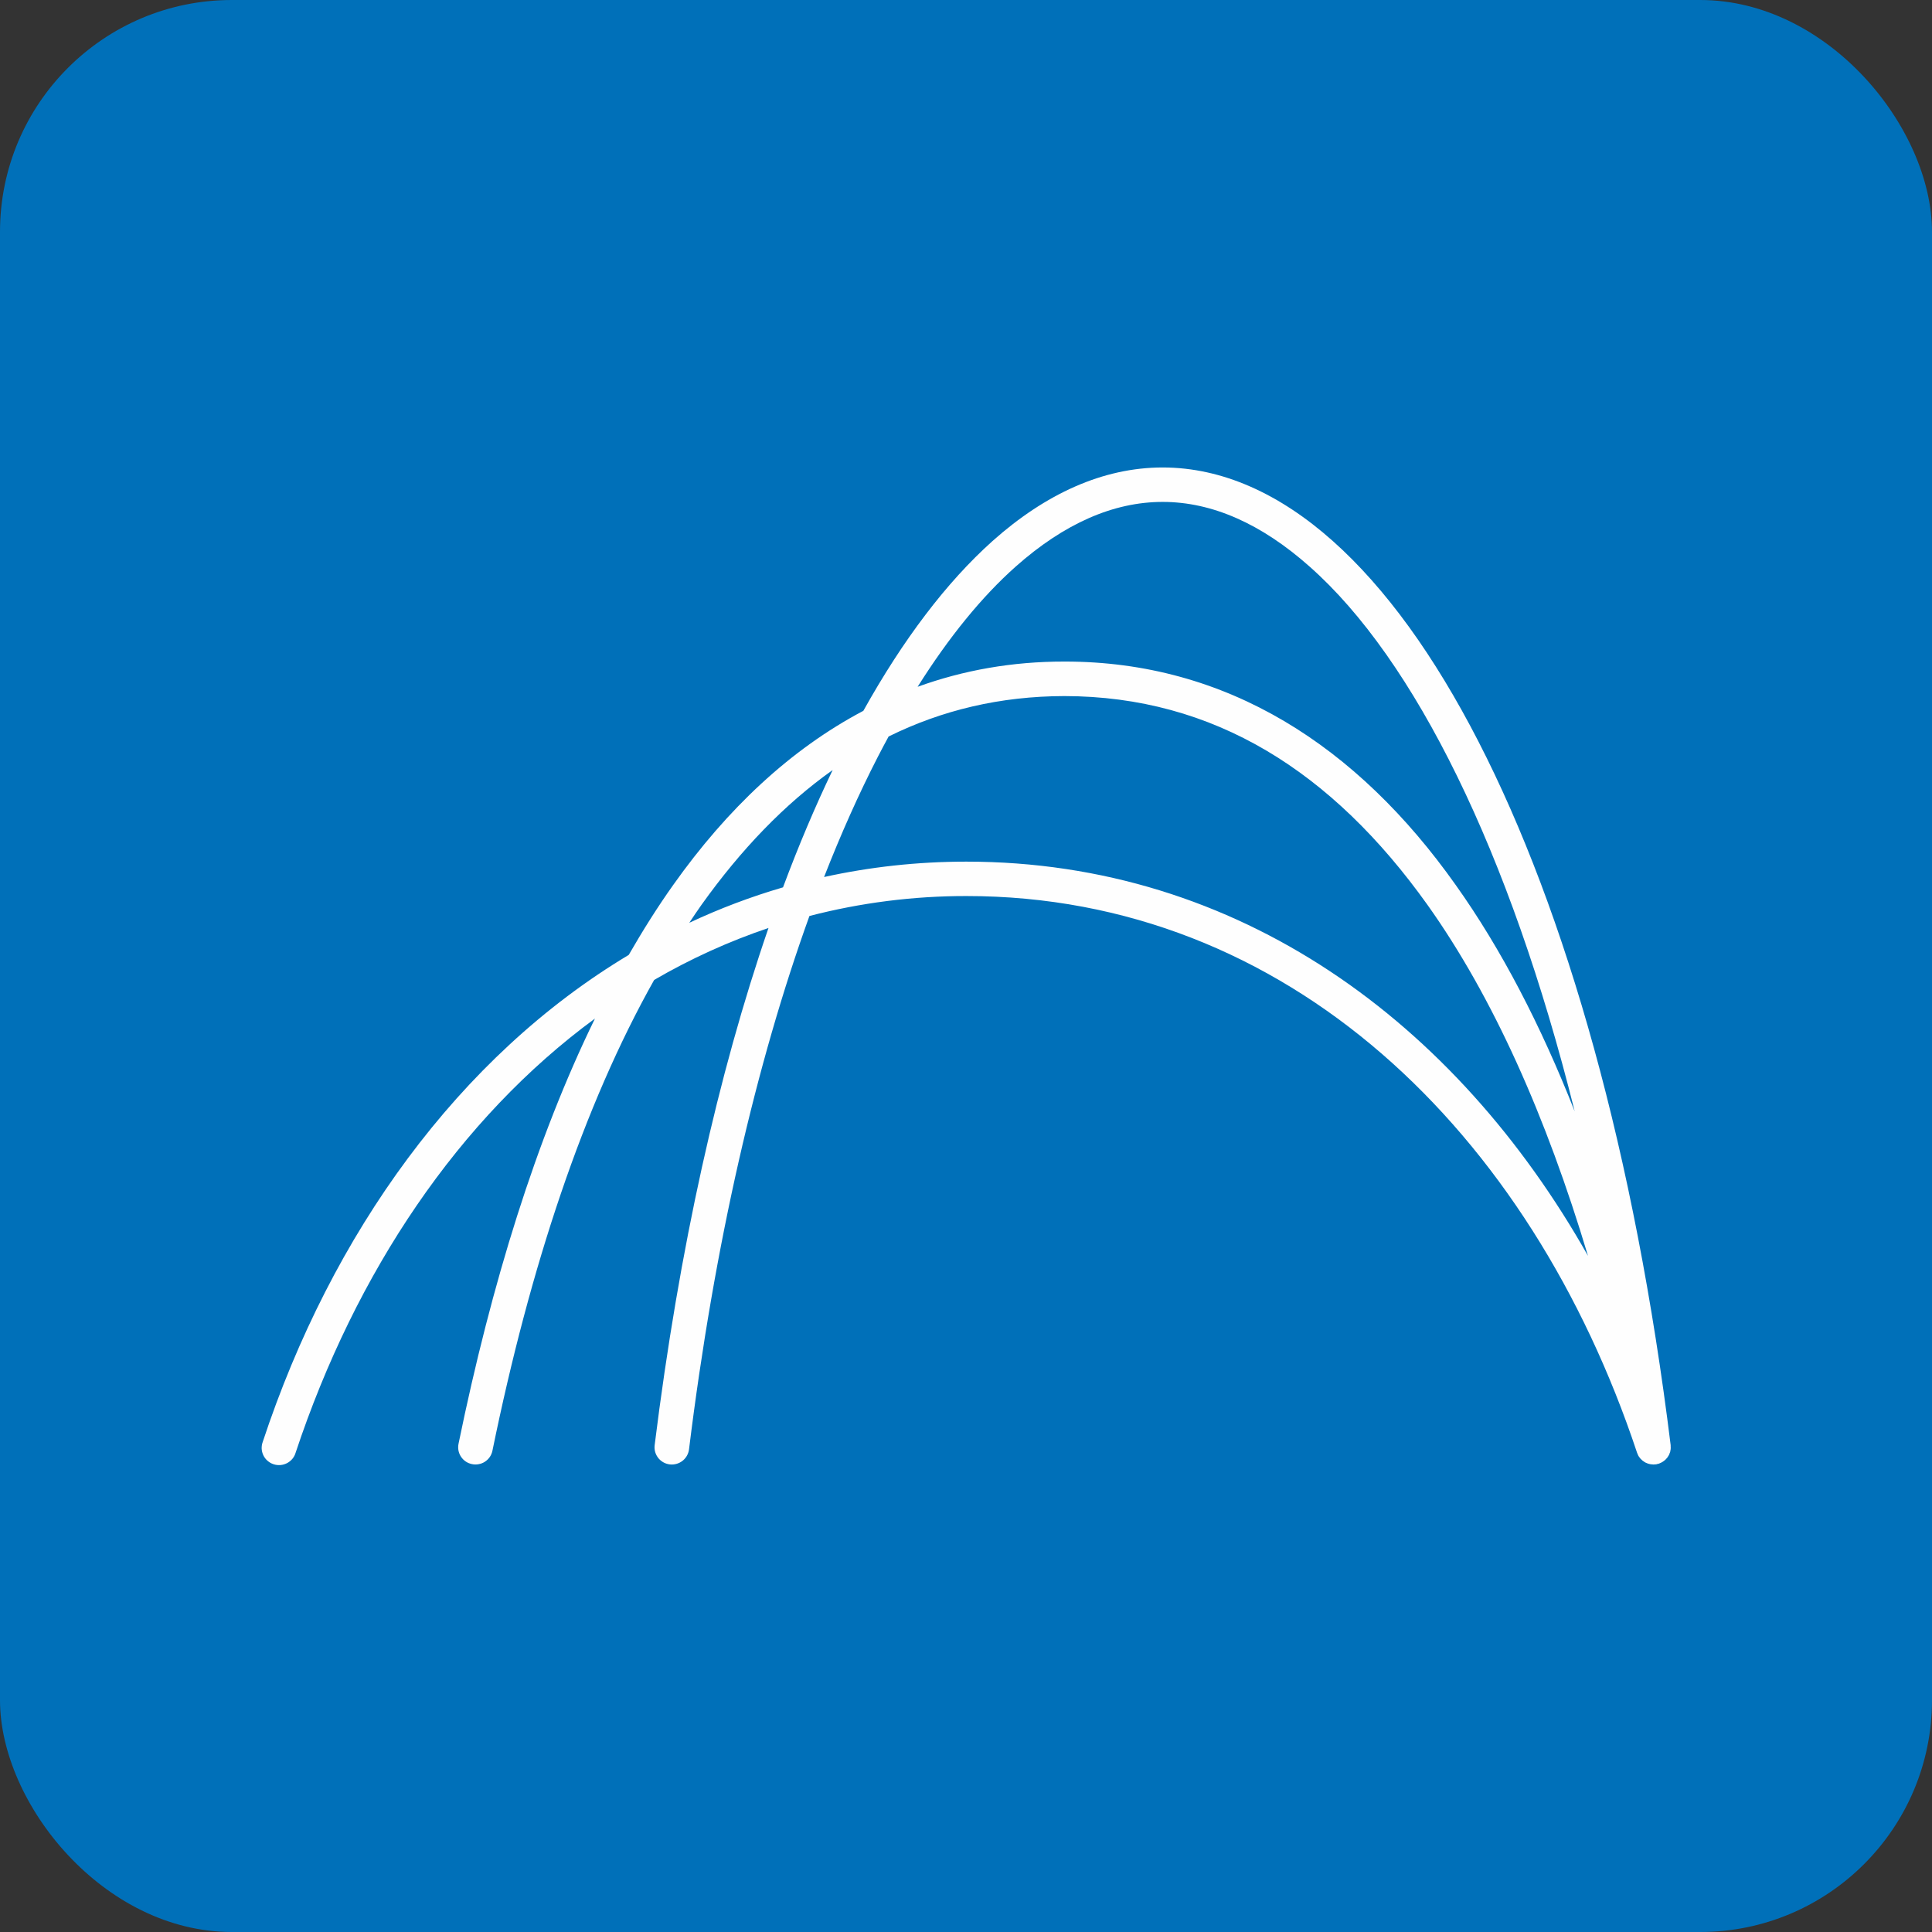
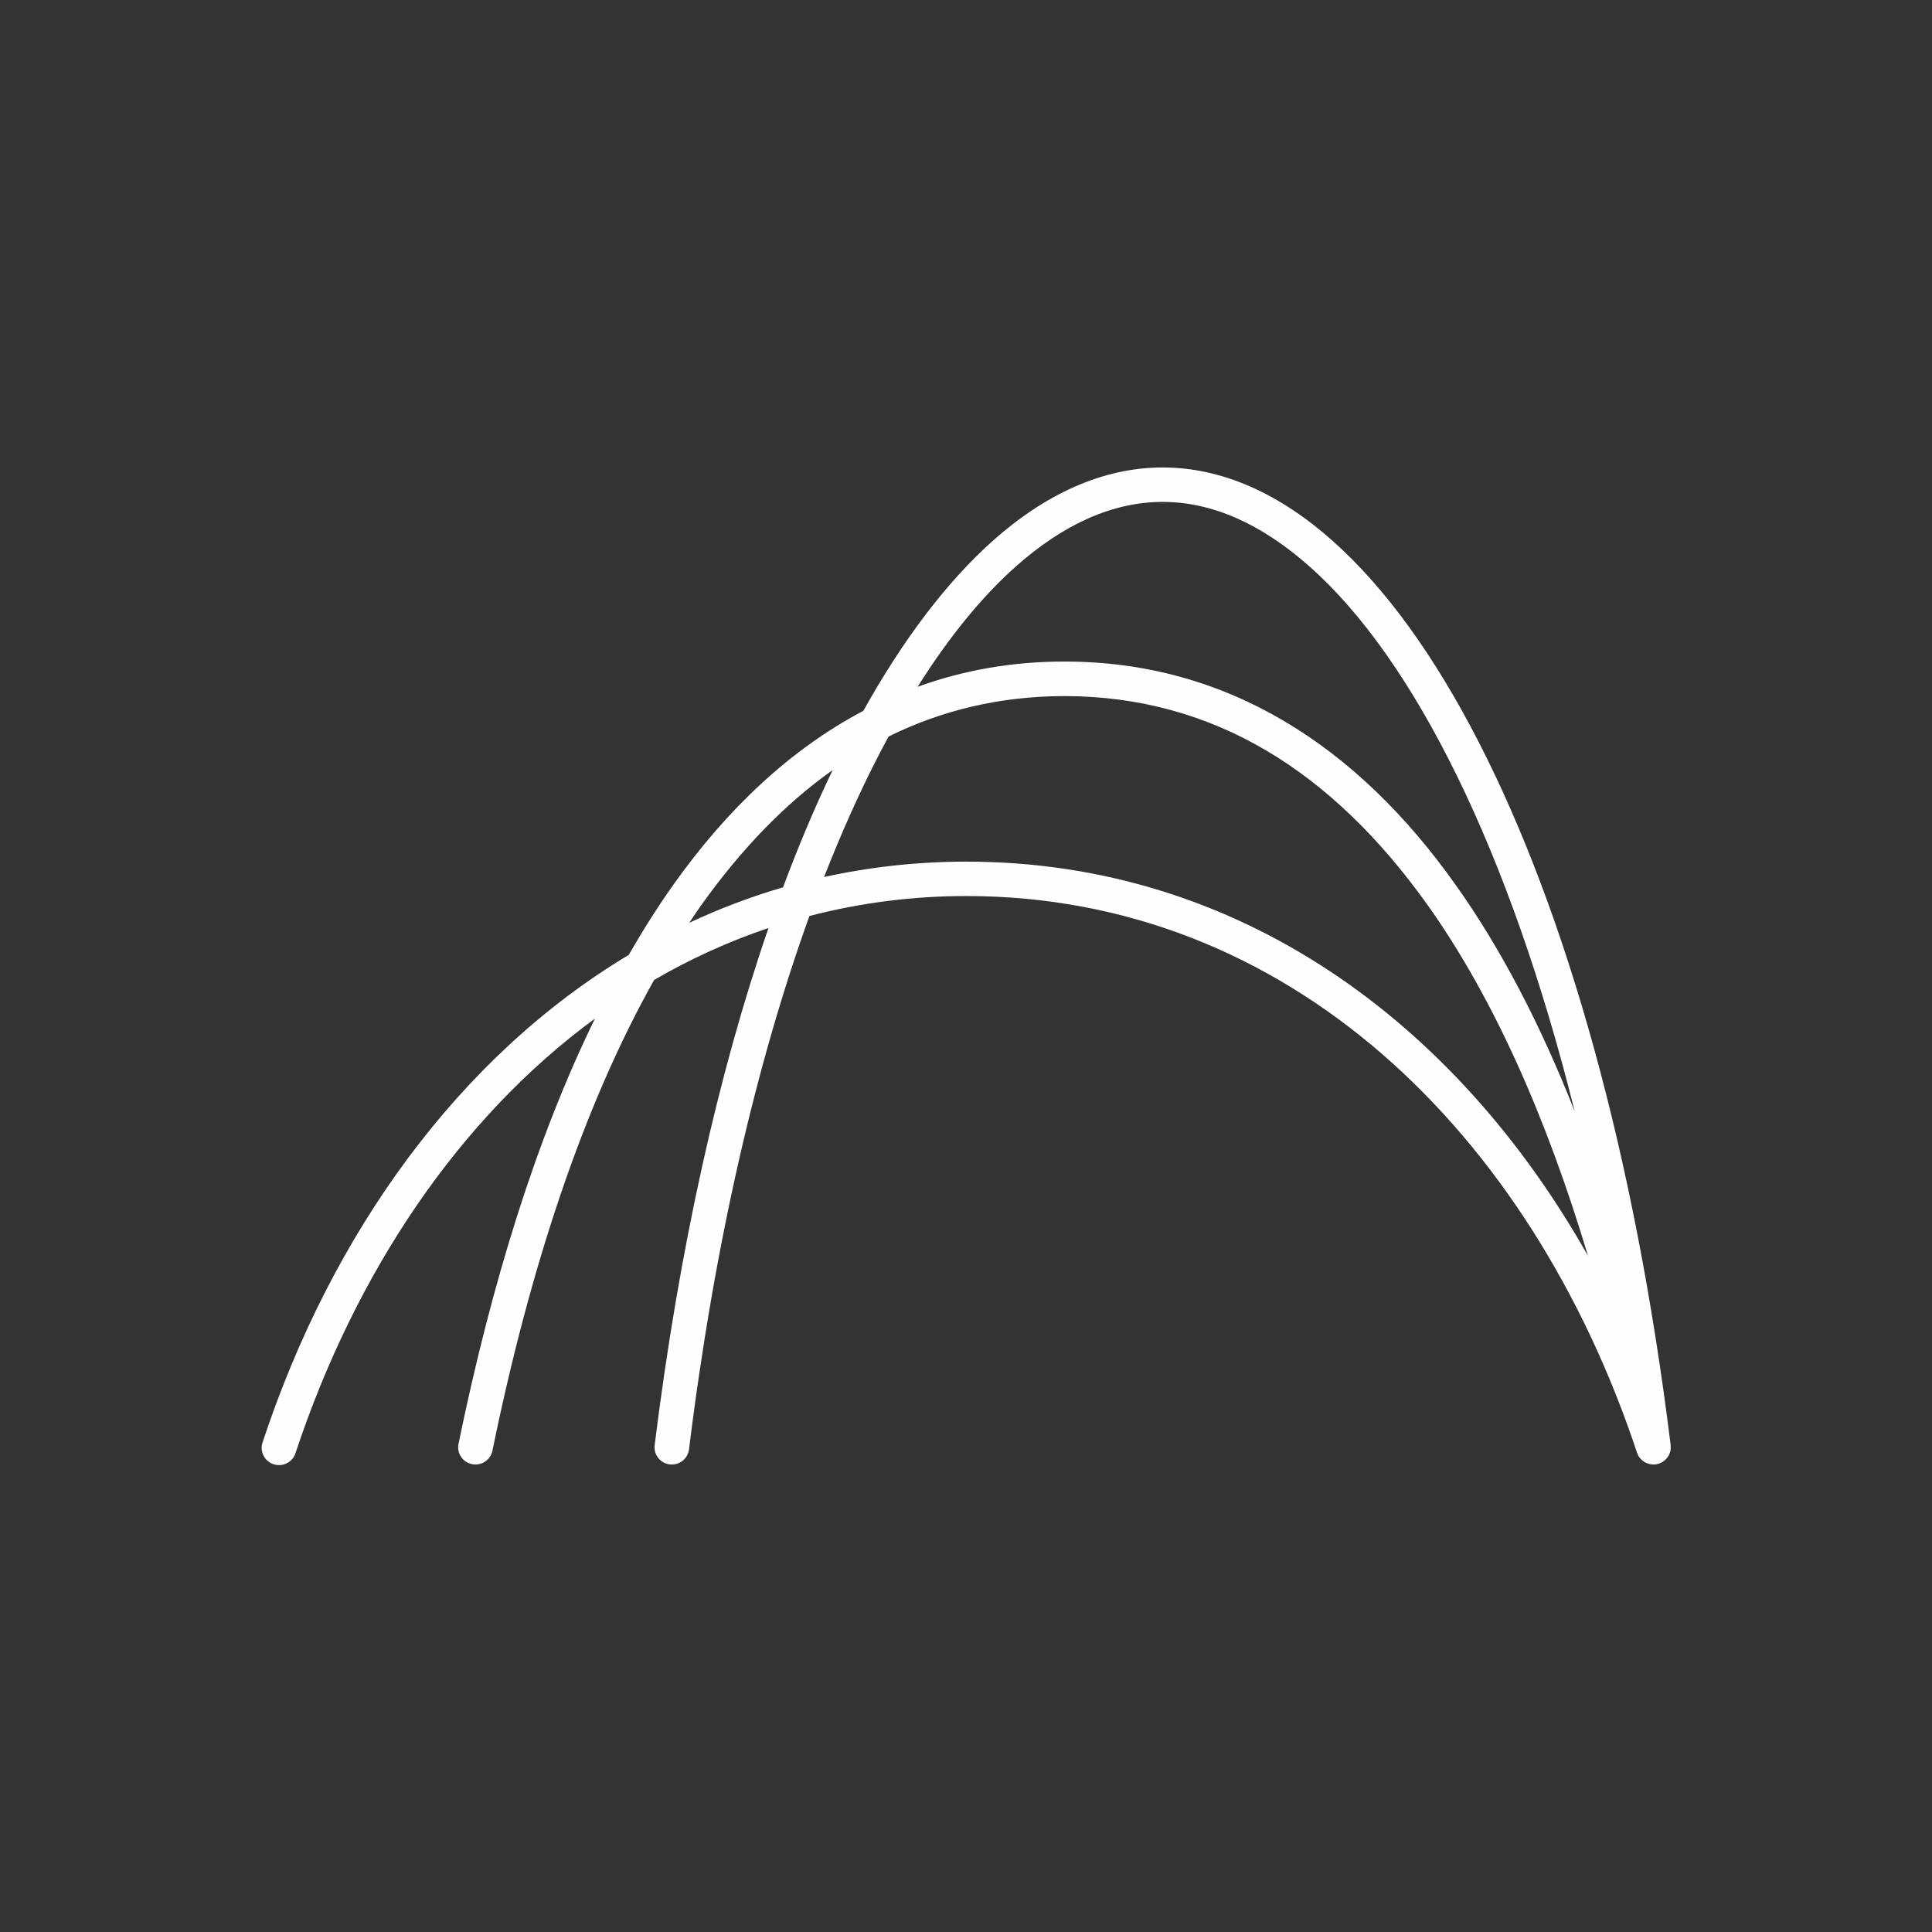
<svg xmlns="http://www.w3.org/2000/svg" width="52" height="52" viewBox="0 0 52 52" fill="none">
  <rect x="0" y="0" width="52" height="52" fill="#333333" stroke="none" />
-   <rect width="52" height="52" rx="6.24" fill="#0070B9" />
  <g clip-path="url(#clip0_6241_11513)">
-     <path d="M26.01 23.191C24.681 23.191 23.405 23.336 22.18 23.605C22.636 22.439 23.118 21.362 23.623 20.378C23.72 20.19 23.818 20.005 23.917 19.823C25.351 19.114 26.923 18.738 28.65 18.735C32.679 18.741 35.863 20.772 38.419 24.352C40.186 26.834 41.619 30.058 42.741 33.802C39.19 27.51 33.335 23.192 26.01 23.191ZM18.552 24.837C18.659 24.674 18.769 24.512 18.882 24.352C19.945 22.864 21.115 21.645 22.411 20.726C21.942 21.703 21.495 22.757 21.075 23.883C20.211 24.135 19.367 24.454 18.552 24.837ZM27.335 15.252C28.643 14.09 29.97 13.509 31.293 13.509C32.616 13.509 33.944 14.09 35.251 15.252C38.07 17.745 40.636 22.911 42.383 29.912C41.474 27.606 40.413 25.55 39.179 23.817C36.528 20.073 33.021 17.802 28.65 17.806C27.244 17.804 25.927 18.04 24.698 18.485C25.541 17.146 26.428 16.059 27.335 15.252ZM44.871 39.238C44.875 39.233 44.878 39.227 44.882 39.222C44.89 39.211 44.898 39.199 44.904 39.187C44.908 39.179 44.916 39.171 44.919 39.163C44.921 39.157 44.924 39.151 44.927 39.146C44.932 39.133 44.938 39.12 44.941 39.107C44.945 39.097 44.95 39.089 44.953 39.08C44.955 39.074 44.955 39.067 44.955 39.062C44.959 39.048 44.961 39.033 44.964 39.018C44.965 39.004 44.966 38.989 44.968 38.975V38.973C44.968 38.957 44.968 38.942 44.966 38.927L44.966 38.898V38.897C44.002 31.081 42.158 24.56 39.792 19.957C38.609 17.655 37.295 15.829 35.872 14.561C34.452 13.295 32.901 12.582 31.293 12.582C29.684 12.582 28.135 13.295 26.715 14.561C25.472 15.674 24.305 17.216 23.237 19.132C21.275 20.167 19.571 21.771 18.121 23.817C17.701 24.407 17.304 25.039 16.922 25.702C12.35 28.44 8.929 33.189 7.072 38.808C7.05 38.867 7.041 38.929 7.043 38.991C7.046 39.053 7.062 39.114 7.089 39.171C7.116 39.227 7.154 39.277 7.202 39.318C7.249 39.359 7.304 39.391 7.363 39.41C7.423 39.43 7.485 39.437 7.548 39.432C7.61 39.427 7.671 39.409 7.727 39.38C7.782 39.351 7.831 39.311 7.871 39.263C7.91 39.215 7.94 39.159 7.957 39.099C9.574 34.234 12.354 30.1 16.013 27.415C14.433 30.65 13.228 34.539 12.341 38.861C12.329 38.921 12.329 38.982 12.34 39.042C12.352 39.102 12.375 39.159 12.409 39.209C12.443 39.26 12.486 39.304 12.537 39.338C12.588 39.372 12.645 39.395 12.705 39.407C12.765 39.42 12.827 39.42 12.887 39.408C12.947 39.397 13.004 39.374 13.055 39.34C13.106 39.306 13.15 39.263 13.184 39.213C13.218 39.162 13.242 39.105 13.254 39.046C14.266 34.099 15.705 29.755 17.607 26.375C18.583 25.807 19.613 25.338 20.684 24.977C19.334 28.892 18.279 33.594 17.62 38.897C17.612 38.963 17.618 39.029 17.637 39.091C17.657 39.154 17.69 39.212 17.733 39.261C17.777 39.31 17.831 39.35 17.891 39.377C17.951 39.404 18.016 39.418 18.082 39.418C18.196 39.417 18.306 39.376 18.391 39.301C18.476 39.226 18.531 39.122 18.545 39.01C19.227 33.477 20.358 28.61 21.786 24.654C23.165 24.296 24.584 24.116 26.009 24.117C34.646 24.116 41.186 30.454 44.061 39.099L44.061 39.1C44.062 39.104 44.064 39.109 44.067 39.113C44.071 39.124 44.076 39.135 44.08 39.145L44.095 39.178C44.098 39.182 44.101 39.186 44.102 39.19C44.108 39.198 44.112 39.204 44.117 39.213C44.126 39.224 44.135 39.235 44.144 39.247C44.146 39.251 44.149 39.255 44.152 39.259C44.156 39.263 44.161 39.267 44.166 39.272C44.175 39.282 44.186 39.292 44.196 39.301C44.203 39.307 44.207 39.312 44.214 39.317C44.217 39.319 44.221 39.321 44.224 39.323C44.234 39.332 44.246 39.339 44.258 39.347L44.284 39.363C44.288 39.364 44.29 39.367 44.293 39.367C44.303 39.373 44.315 39.377 44.326 39.381C44.335 39.385 44.343 39.389 44.353 39.392C44.358 39.395 44.364 39.396 44.369 39.397C44.377 39.399 44.385 39.401 44.393 39.403C44.397 39.403 44.4 39.404 44.404 39.406C44.411 39.407 44.419 39.41 44.426 39.41C44.435 39.412 44.443 39.412 44.451 39.413C44.461 39.414 44.47 39.415 44.48 39.415C44.488 39.417 44.496 39.418 44.504 39.418C44.517 39.418 44.53 39.415 44.542 39.414C44.549 39.414 44.554 39.415 44.56 39.414C44.563 39.414 44.564 39.413 44.567 39.413C44.574 39.412 44.582 39.41 44.59 39.41C44.592 39.407 44.594 39.407 44.596 39.407C44.6 39.407 44.605 39.405 44.611 39.403C44.623 39.401 44.636 39.398 44.65 39.394L44.651 39.394C44.657 39.392 44.663 39.388 44.67 39.385C44.683 39.38 44.697 39.373 44.709 39.368C44.724 39.36 44.739 39.353 44.752 39.344C44.764 39.337 44.774 39.329 44.785 39.321C44.8 39.31 44.812 39.3 44.824 39.289C44.832 39.279 44.842 39.27 44.85 39.26C44.853 39.256 44.858 39.253 44.861 39.249C44.864 39.246 44.868 39.243 44.87 39.239" fill="#FEFEFE" />
+     <path d="M26.01 23.191C24.681 23.191 23.405 23.336 22.18 23.605C22.636 22.439 23.118 21.362 23.623 20.378C23.72 20.19 23.818 20.005 23.917 19.823C25.351 19.114 26.923 18.738 28.65 18.735C32.679 18.741 35.863 20.772 38.419 24.352C40.186 26.834 41.619 30.058 42.741 33.802C39.19 27.51 33.335 23.192 26.01 23.191ZM18.552 24.837C18.659 24.674 18.769 24.512 18.882 24.352C19.945 22.864 21.115 21.645 22.411 20.726C21.942 21.703 21.495 22.757 21.075 23.883C20.211 24.135 19.367 24.454 18.552 24.837ZM27.335 15.252C28.643 14.09 29.97 13.509 31.293 13.509C32.616 13.509 33.944 14.09 35.251 15.252C38.07 17.745 40.636 22.911 42.383 29.912C41.474 27.606 40.413 25.55 39.179 23.817C36.528 20.073 33.021 17.802 28.65 17.806C27.244 17.804 25.927 18.04 24.698 18.485C25.541 17.146 26.428 16.059 27.335 15.252ZM44.871 39.238C44.875 39.233 44.878 39.227 44.882 39.222C44.89 39.211 44.898 39.199 44.904 39.187C44.908 39.179 44.916 39.171 44.919 39.163C44.921 39.157 44.924 39.151 44.927 39.146C44.932 39.133 44.938 39.12 44.941 39.107C44.945 39.097 44.95 39.089 44.953 39.08C44.955 39.074 44.955 39.067 44.955 39.062C44.959 39.048 44.961 39.033 44.964 39.018C44.965 39.004 44.966 38.989 44.968 38.975V38.973C44.968 38.957 44.968 38.942 44.966 38.927L44.966 38.898V38.897C44.002 31.081 42.158 24.56 39.792 19.957C38.609 17.655 37.295 15.829 35.872 14.561C34.452 13.295 32.901 12.582 31.293 12.582C29.684 12.582 28.135 13.295 26.715 14.561C25.472 15.674 24.305 17.216 23.237 19.132C21.275 20.167 19.571 21.771 18.121 23.817C17.701 24.407 17.304 25.039 16.922 25.702C12.35 28.44 8.929 33.189 7.072 38.808C7.05 38.867 7.041 38.929 7.043 38.991C7.046 39.053 7.062 39.114 7.089 39.171C7.116 39.227 7.154 39.277 7.202 39.318C7.249 39.359 7.304 39.391 7.363 39.41C7.423 39.43 7.485 39.437 7.548 39.432C7.61 39.427 7.671 39.409 7.727 39.38C7.782 39.351 7.831 39.311 7.871 39.263C7.91 39.215 7.94 39.159 7.957 39.099C9.574 34.234 12.354 30.1 16.013 27.415C14.433 30.65 13.228 34.539 12.341 38.861C12.329 38.921 12.329 38.982 12.34 39.042C12.352 39.102 12.375 39.159 12.409 39.209C12.443 39.26 12.486 39.304 12.537 39.338C12.588 39.372 12.645 39.395 12.705 39.407C12.765 39.42 12.827 39.42 12.887 39.408C12.947 39.397 13.004 39.374 13.055 39.34C13.106 39.306 13.15 39.263 13.184 39.213C13.218 39.162 13.242 39.105 13.254 39.046C14.266 34.099 15.705 29.755 17.607 26.375C18.583 25.807 19.613 25.338 20.684 24.977C19.334 28.892 18.279 33.594 17.62 38.897C17.612 38.963 17.618 39.029 17.637 39.091C17.657 39.154 17.69 39.212 17.733 39.261C17.777 39.31 17.831 39.35 17.891 39.377C17.951 39.404 18.016 39.418 18.082 39.418C18.196 39.417 18.306 39.376 18.391 39.301C18.476 39.226 18.531 39.122 18.545 39.01C19.227 33.477 20.358 28.61 21.786 24.654C23.165 24.296 24.584 24.116 26.009 24.117C34.646 24.116 41.186 30.454 44.061 39.099L44.061 39.1C44.062 39.104 44.064 39.109 44.067 39.113C44.071 39.124 44.076 39.135 44.08 39.145L44.095 39.178C44.098 39.182 44.101 39.186 44.102 39.19C44.108 39.198 44.112 39.204 44.117 39.213C44.126 39.224 44.135 39.235 44.144 39.247C44.156 39.263 44.161 39.267 44.166 39.272C44.175 39.282 44.186 39.292 44.196 39.301C44.203 39.307 44.207 39.312 44.214 39.317C44.217 39.319 44.221 39.321 44.224 39.323C44.234 39.332 44.246 39.339 44.258 39.347L44.284 39.363C44.288 39.364 44.29 39.367 44.293 39.367C44.303 39.373 44.315 39.377 44.326 39.381C44.335 39.385 44.343 39.389 44.353 39.392C44.358 39.395 44.364 39.396 44.369 39.397C44.377 39.399 44.385 39.401 44.393 39.403C44.397 39.403 44.4 39.404 44.404 39.406C44.411 39.407 44.419 39.41 44.426 39.41C44.435 39.412 44.443 39.412 44.451 39.413C44.461 39.414 44.47 39.415 44.48 39.415C44.488 39.417 44.496 39.418 44.504 39.418C44.517 39.418 44.53 39.415 44.542 39.414C44.549 39.414 44.554 39.415 44.56 39.414C44.563 39.414 44.564 39.413 44.567 39.413C44.574 39.412 44.582 39.41 44.59 39.41C44.592 39.407 44.594 39.407 44.596 39.407C44.6 39.407 44.605 39.405 44.611 39.403C44.623 39.401 44.636 39.398 44.65 39.394L44.651 39.394C44.657 39.392 44.663 39.388 44.67 39.385C44.683 39.38 44.697 39.373 44.709 39.368C44.724 39.36 44.739 39.353 44.752 39.344C44.764 39.337 44.774 39.329 44.785 39.321C44.8 39.31 44.812 39.3 44.824 39.289C44.832 39.279 44.842 39.27 44.85 39.26C44.853 39.256 44.858 39.253 44.861 39.249C44.864 39.246 44.868 39.243 44.87 39.239" fill="#FEFEFE" />
  </g>
  <defs>
    <clipPath id="clip0_6241_11513">
      <rect width="38" height="27" fill="white" transform="translate(7 12.5)" />
    </clipPath>
  </defs>
</svg>